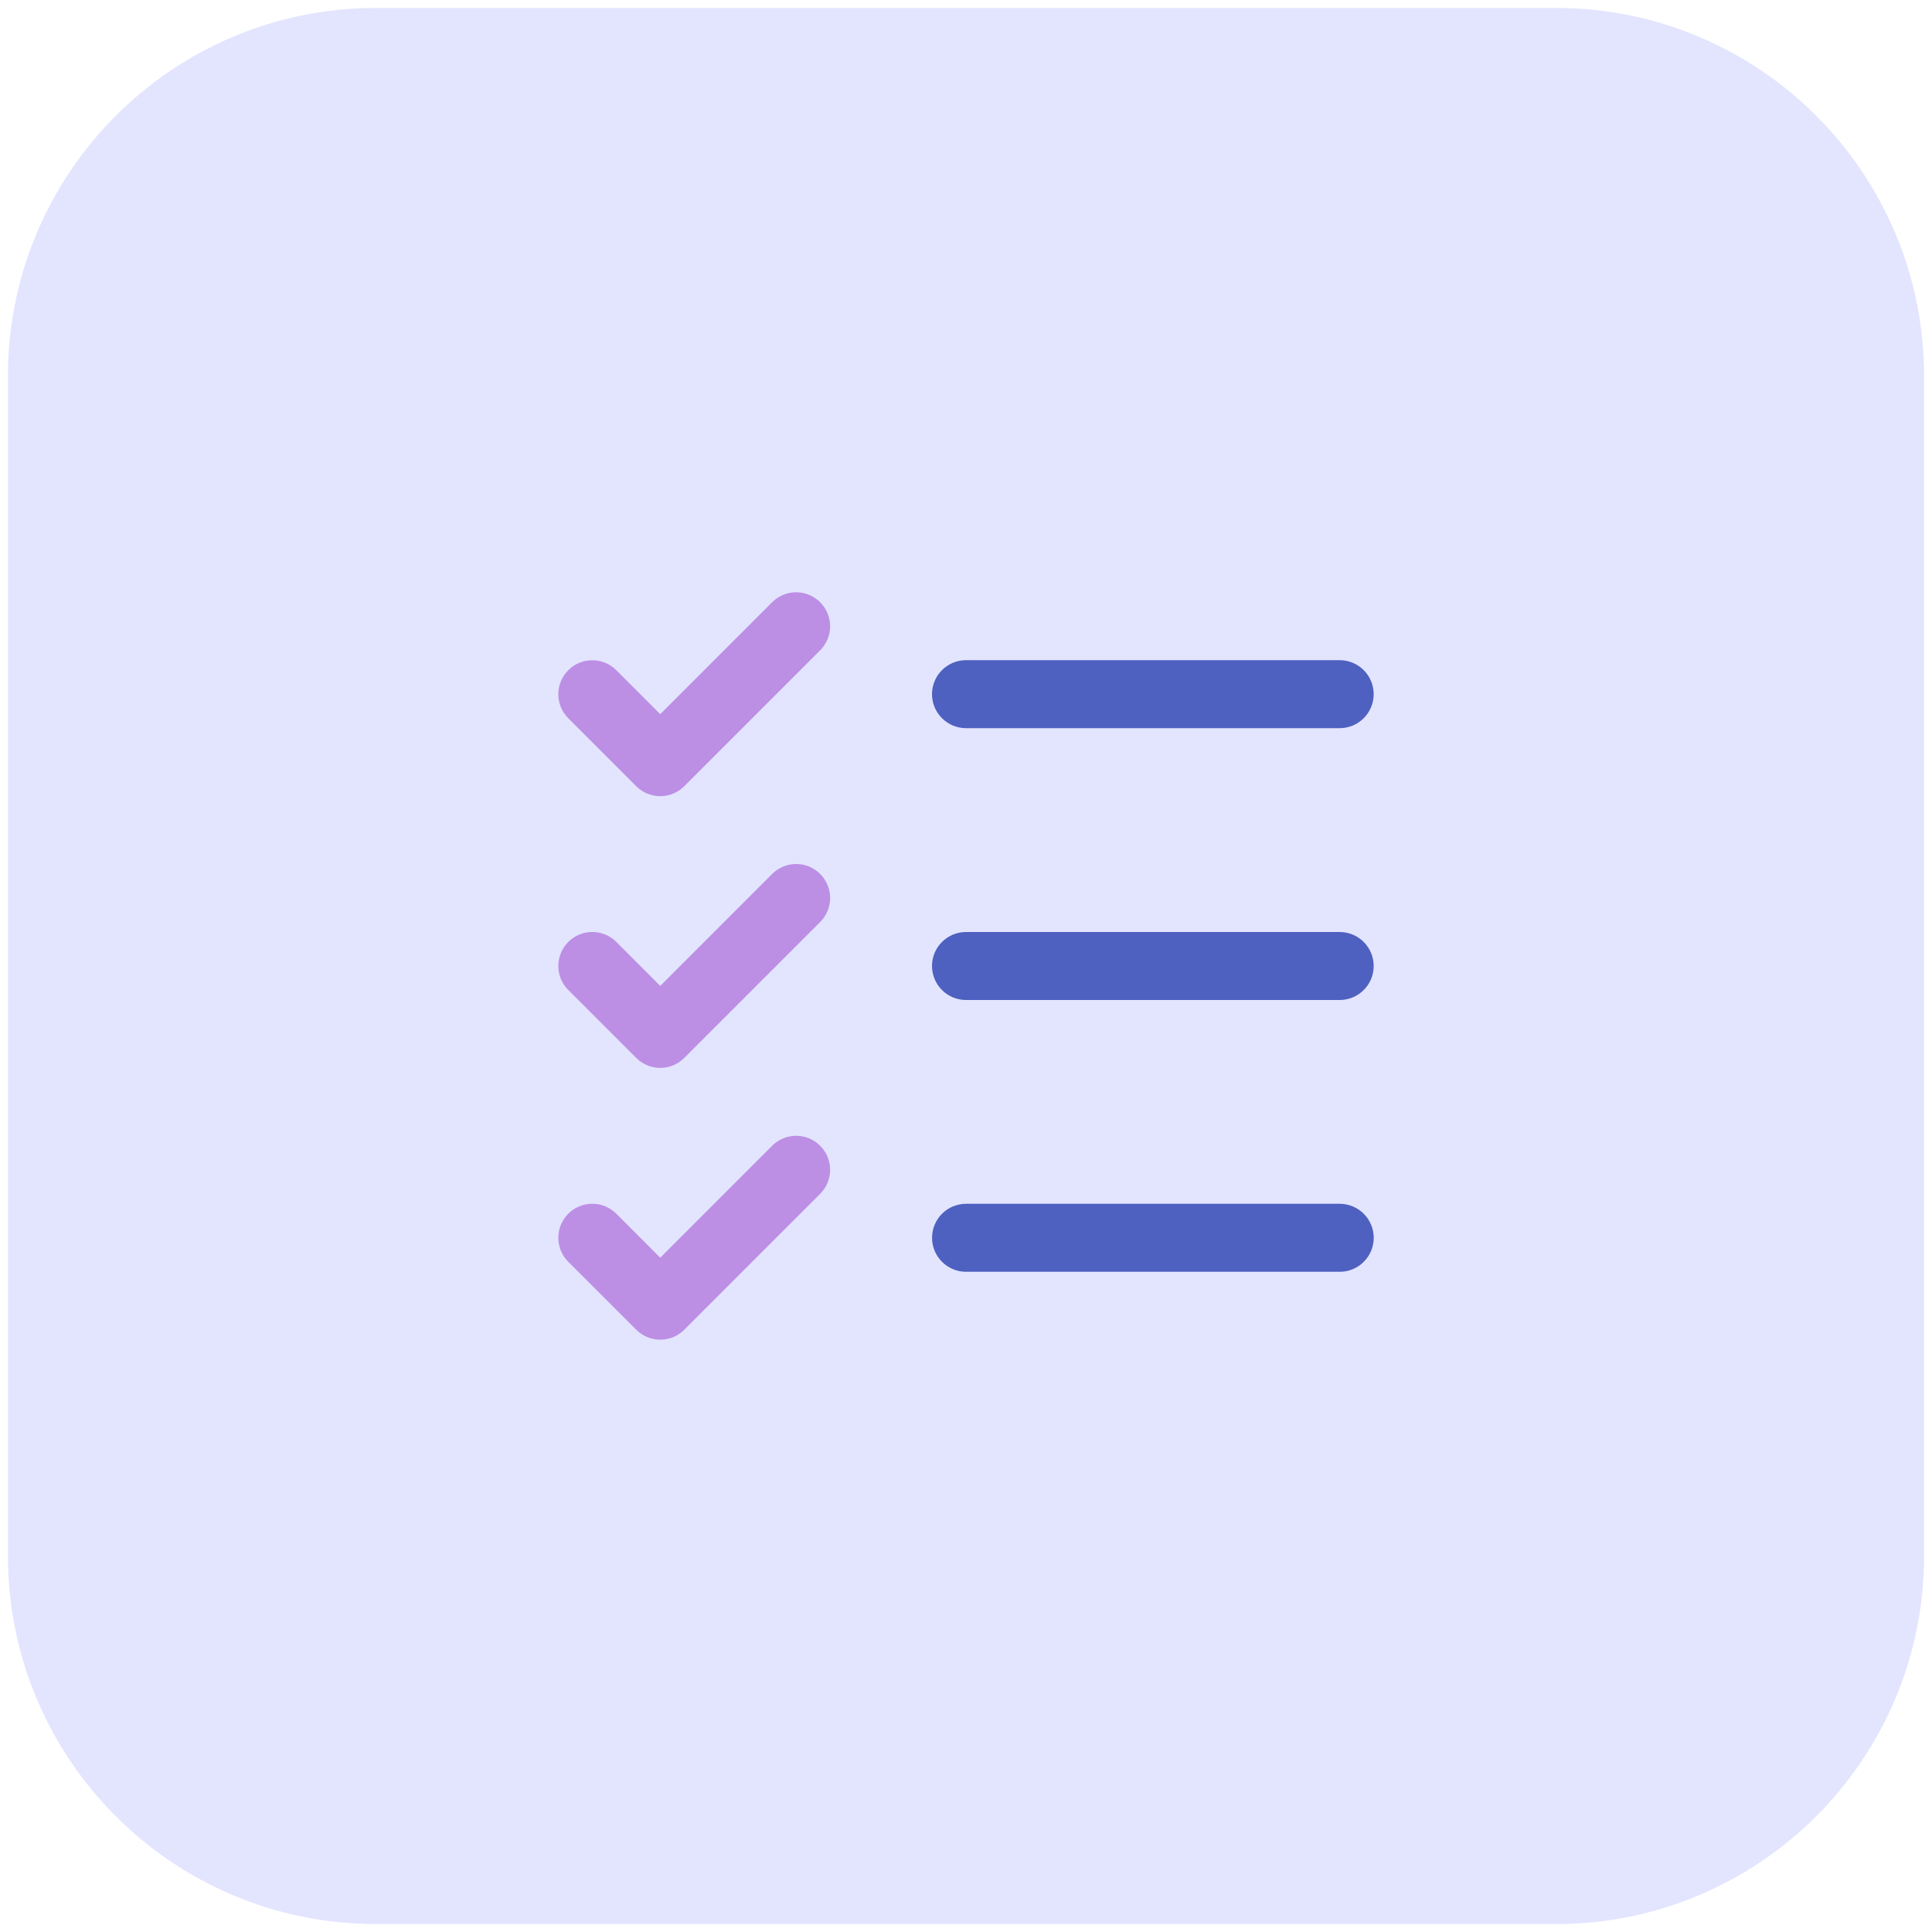
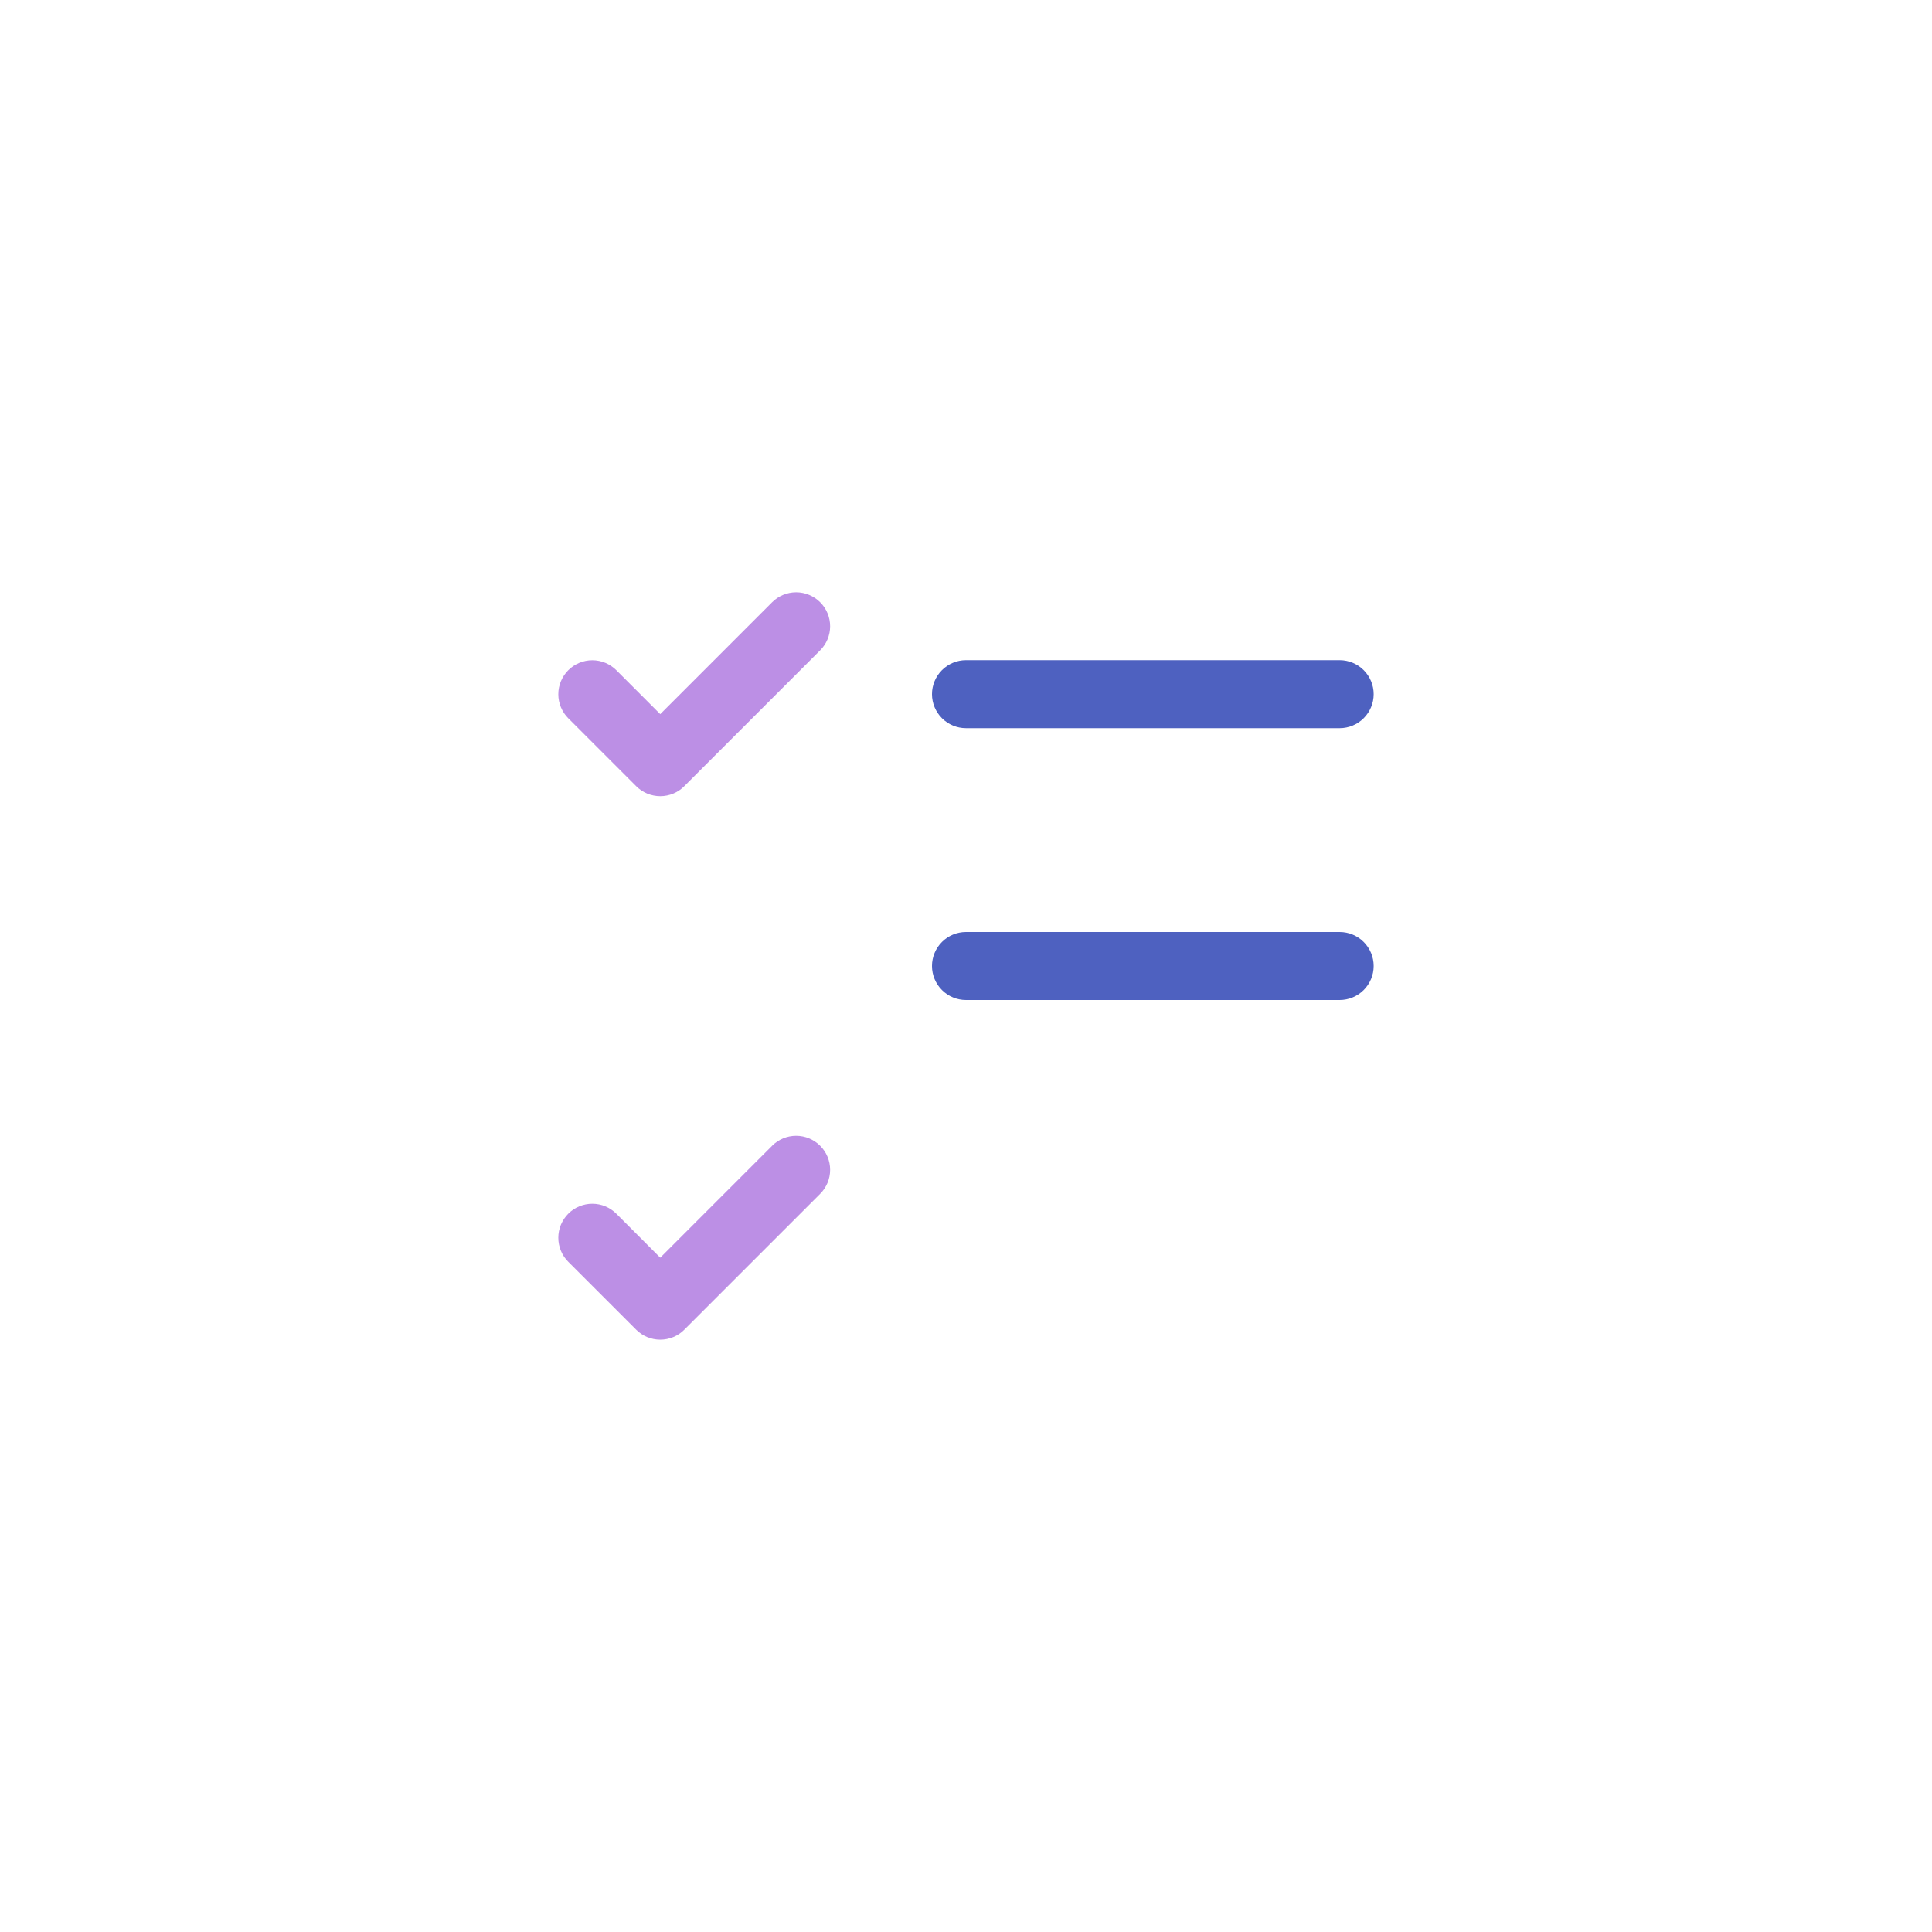
<svg xmlns="http://www.w3.org/2000/svg" id="a" viewBox="0 0 500 500">
-   <path d="M402.66,497.95H97.34c-52.63,0-95.29-42.66-95.29-95.29V97.34C2.05,44.71,44.71,2.05,97.34,2.05h305.32c52.63,0,95.29,42.66,95.29,95.29v305.32c0,52.63-42.66,95.29-95.29,95.29Z" style="fill:#e3e5ff; stroke-width:0px;" />
  <path d="M355.51,250c0,2.33-.93,4.57-2.58,6.22-1.65,1.65-3.89,2.58-6.22,2.58h-96.71c-2.33,0-4.57-.93-6.22-2.58-1.65-1.65-2.58-3.89-2.58-6.22s.93-4.57,2.58-6.22c1.65-1.65,3.89-2.58,6.22-2.58h96.71c2.33,0,4.57.93,6.22,2.58,1.65,1.65,2.58,3.89,2.58,6.22Z" style="fill:#4e61c0; stroke-width:0px;" />
  <path d="M250,188.45h96.71c2.33,0,4.57-.93,6.22-2.58,1.65-1.65,2.58-3.89,2.58-6.22s-.93-4.57-2.58-6.22c-1.65-1.65-3.89-2.58-6.22-2.58h-96.71c-2.33,0-4.57.93-6.22,2.58-1.65,1.65-2.58,3.89-2.58,6.22s.93,4.57,2.58,6.22c1.65,1.65,3.89,2.58,6.22,2.58Z" style="fill:#4e61c0; stroke-width:0px;" />
-   <path d="M346.72,311.54h-96.71c-2.33,0-4.57.93-6.22,2.58-1.65,1.65-2.58,3.89-2.58,6.22s.93,4.57,2.58,6.22c1.65,1.65,3.89,2.58,6.22,2.58h96.71c2.33,0,4.57-.93,6.22-2.58,1.65-1.65,2.58-3.89,2.58-6.22s-.93-4.57-2.58-6.22c-1.65-1.65-3.89-2.58-6.22-2.58Z" style="fill:#4e61c0; stroke-width:0px;" />
  <path d="M199.82,155.86l-28.95,28.96-11.36-11.37c-1.65-1.65-3.89-2.58-6.22-2.58s-4.57.93-6.22,2.58c-1.65,1.65-2.58,3.89-2.58,6.22s.93,4.57,2.58,6.22l17.58,17.58c.82.82,1.79,1.47,2.85,1.91,1.07.44,2.21.67,3.37.67s2.3-.23,3.37-.67c1.07-.44,2.04-1.09,2.85-1.91l35.17-35.17c1.65-1.65,2.58-3.89,2.58-6.22s-.93-4.57-2.58-6.22c-1.65-1.65-3.89-2.58-6.22-2.58s-4.57.93-6.22,2.58Z" style="fill:#bc8fe5; stroke-width:0px;" />
-   <path d="M199.82,226.19l-28.95,28.96-11.36-11.38c-1.65-1.65-3.89-2.58-6.22-2.58s-4.57.93-6.22,2.58c-1.65,1.65-2.58,3.89-2.58,6.22,0,1.16.23,2.3.67,3.37.44,1.07,1.09,2.04,1.91,2.85l17.58,17.58c.82.82,1.79,1.47,2.85,1.91,1.07.44,2.21.67,3.37.67s2.3-.23,3.37-.67c1.07-.44,2.04-1.09,2.85-1.91l35.17-35.17c1.65-1.65,2.58-3.89,2.58-6.22s-.93-4.57-2.58-6.22c-1.65-1.65-3.89-2.58-6.22-2.58s-4.57.93-6.22,2.58Z" style="fill:#bc8fe5; stroke-width:0px;" />
  <path d="M199.82,296.53l-28.95,28.96-11.36-11.38c-.82-.82-1.79-1.46-2.85-1.91-1.07-.44-2.21-.67-3.37-.67s-2.3.23-3.37.67c-1.07.44-2.04,1.09-2.85,1.91-.82.82-1.46,1.79-1.91,2.85-.44,1.07-.67,2.21-.67,3.37s.23,2.3.67,3.37c.44,1.07,1.09,2.04,1.91,2.85l17.58,17.58c.82.82,1.79,1.47,2.85,1.91,1.07.44,2.21.67,3.37.67s2.3-.23,3.37-.67c1.07-.44,2.04-1.09,2.85-1.91l35.17-35.17c1.65-1.65,2.58-3.89,2.58-6.22s-.93-4.57-2.58-6.22c-1.65-1.65-3.89-2.58-6.22-2.58s-4.57.93-6.22,2.58Z" style="fill:#bc8fe5; stroke-width:0px;" />
</svg>